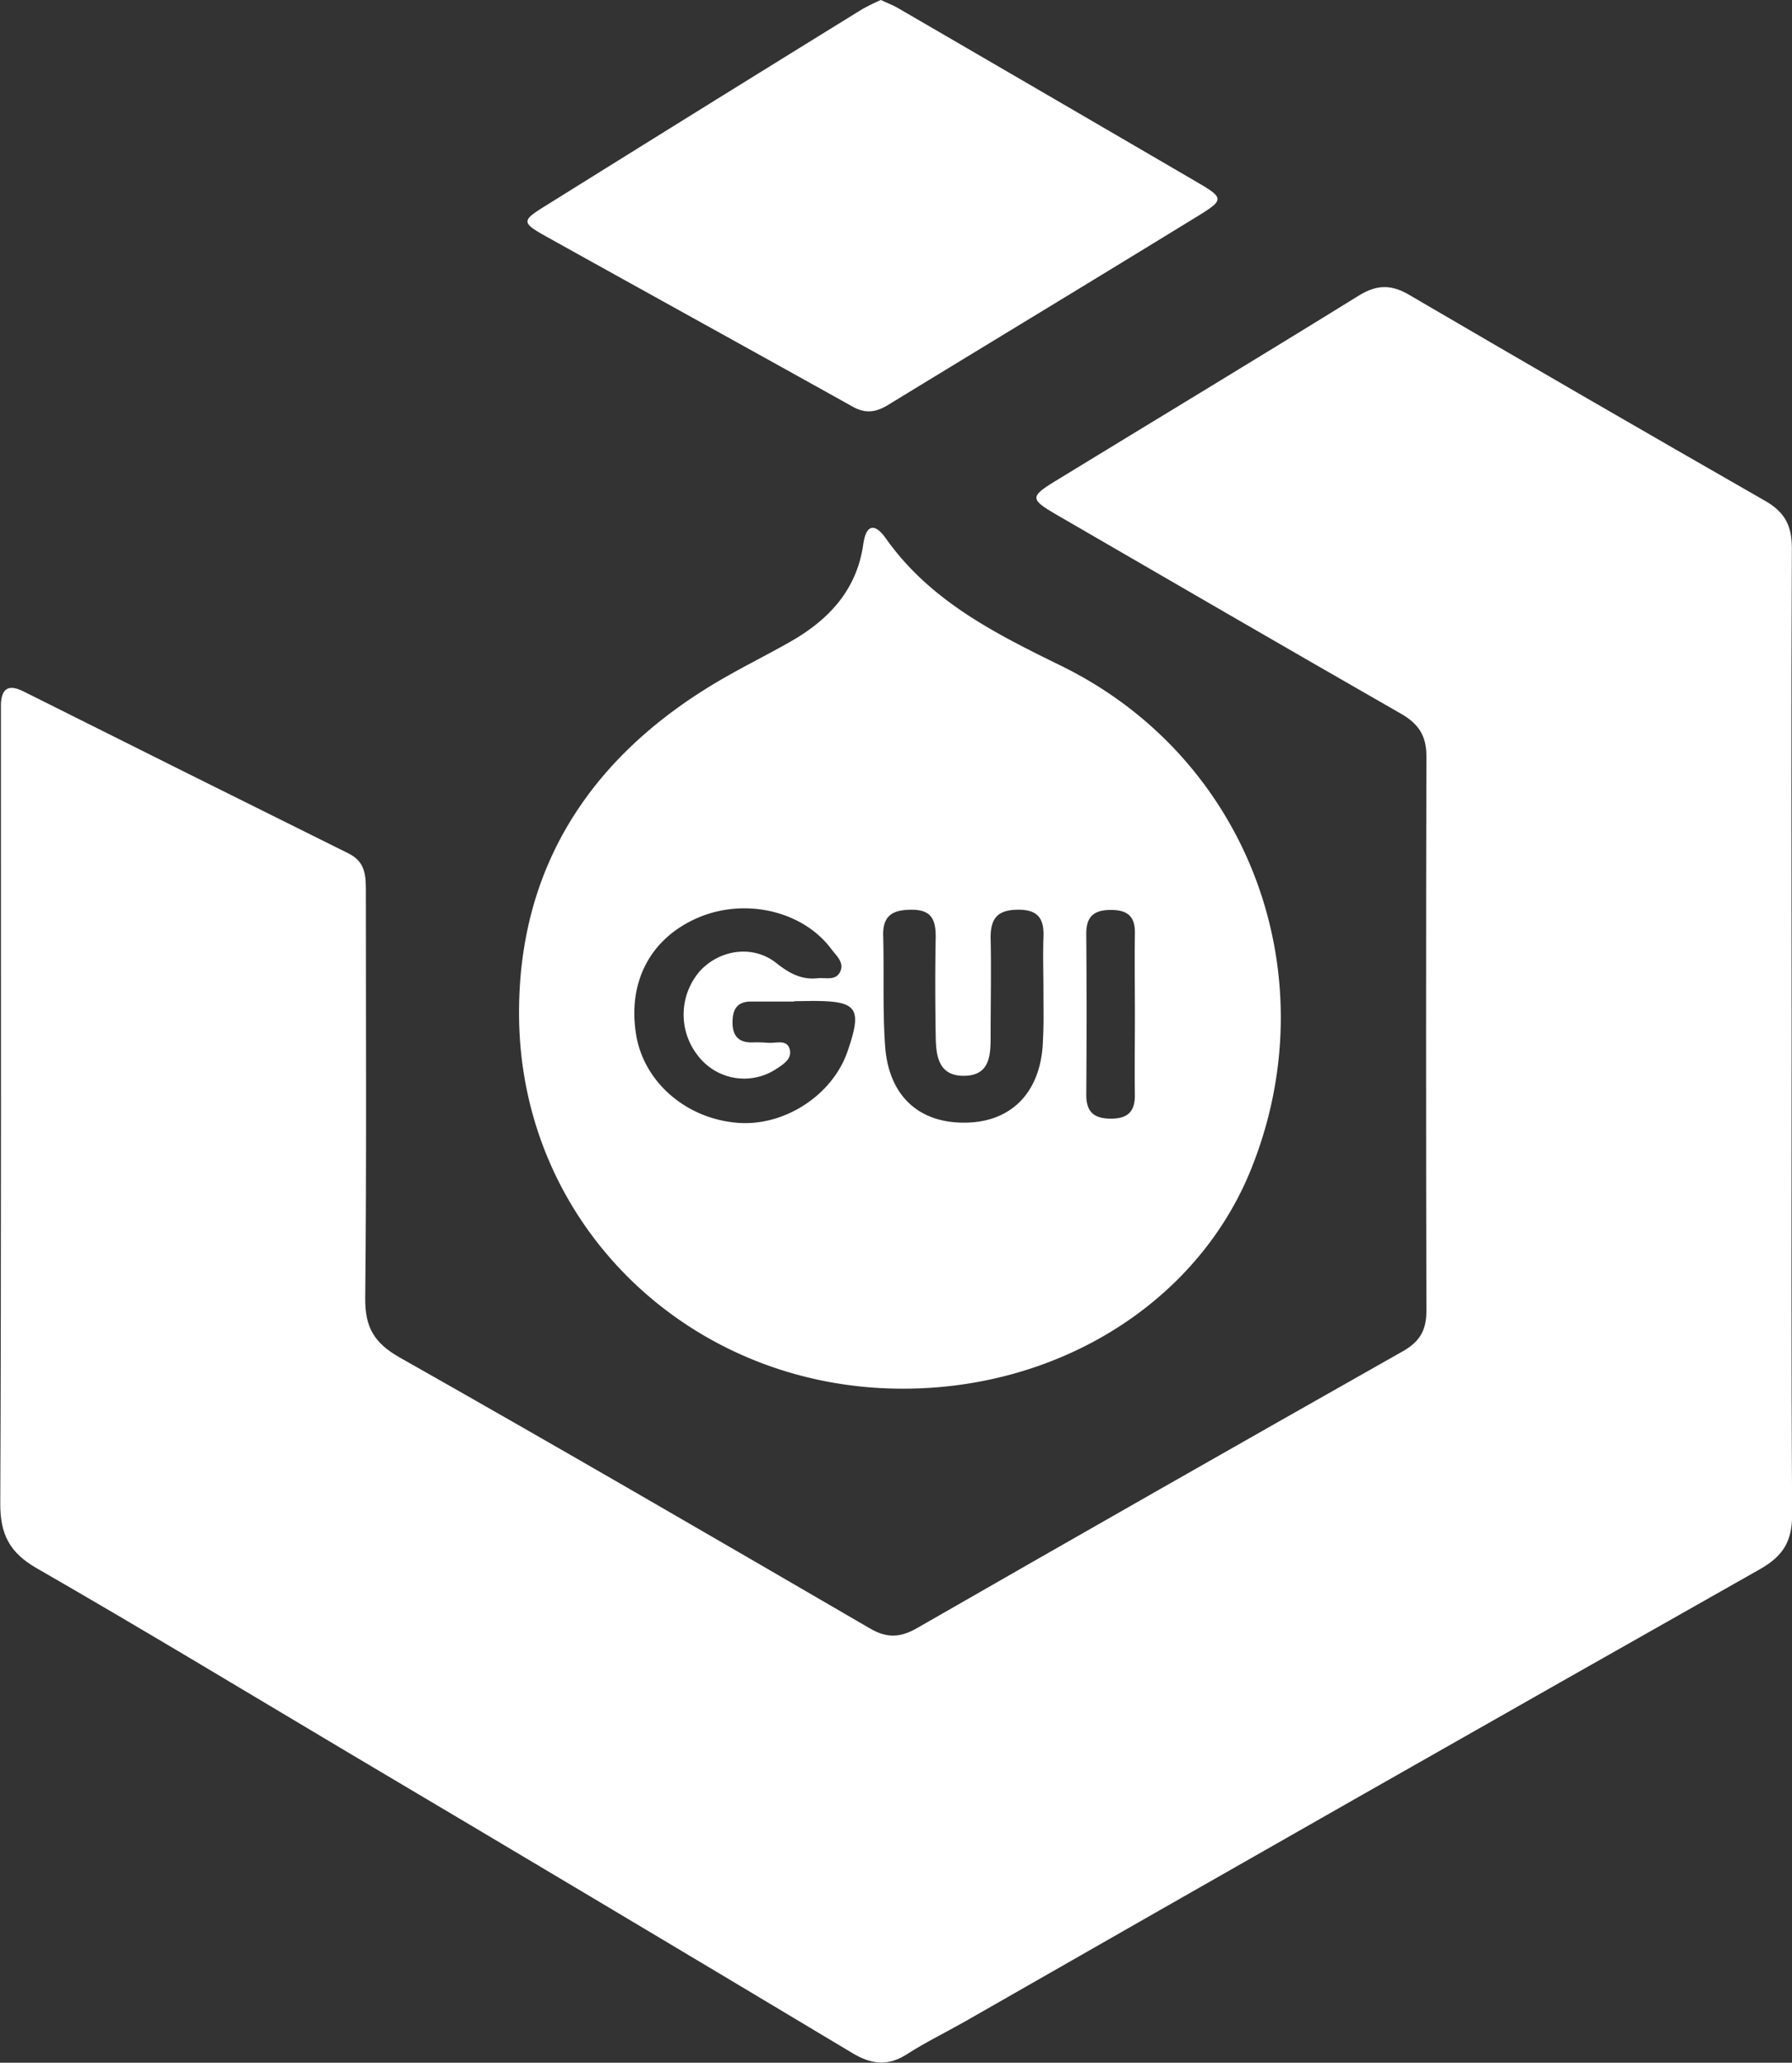
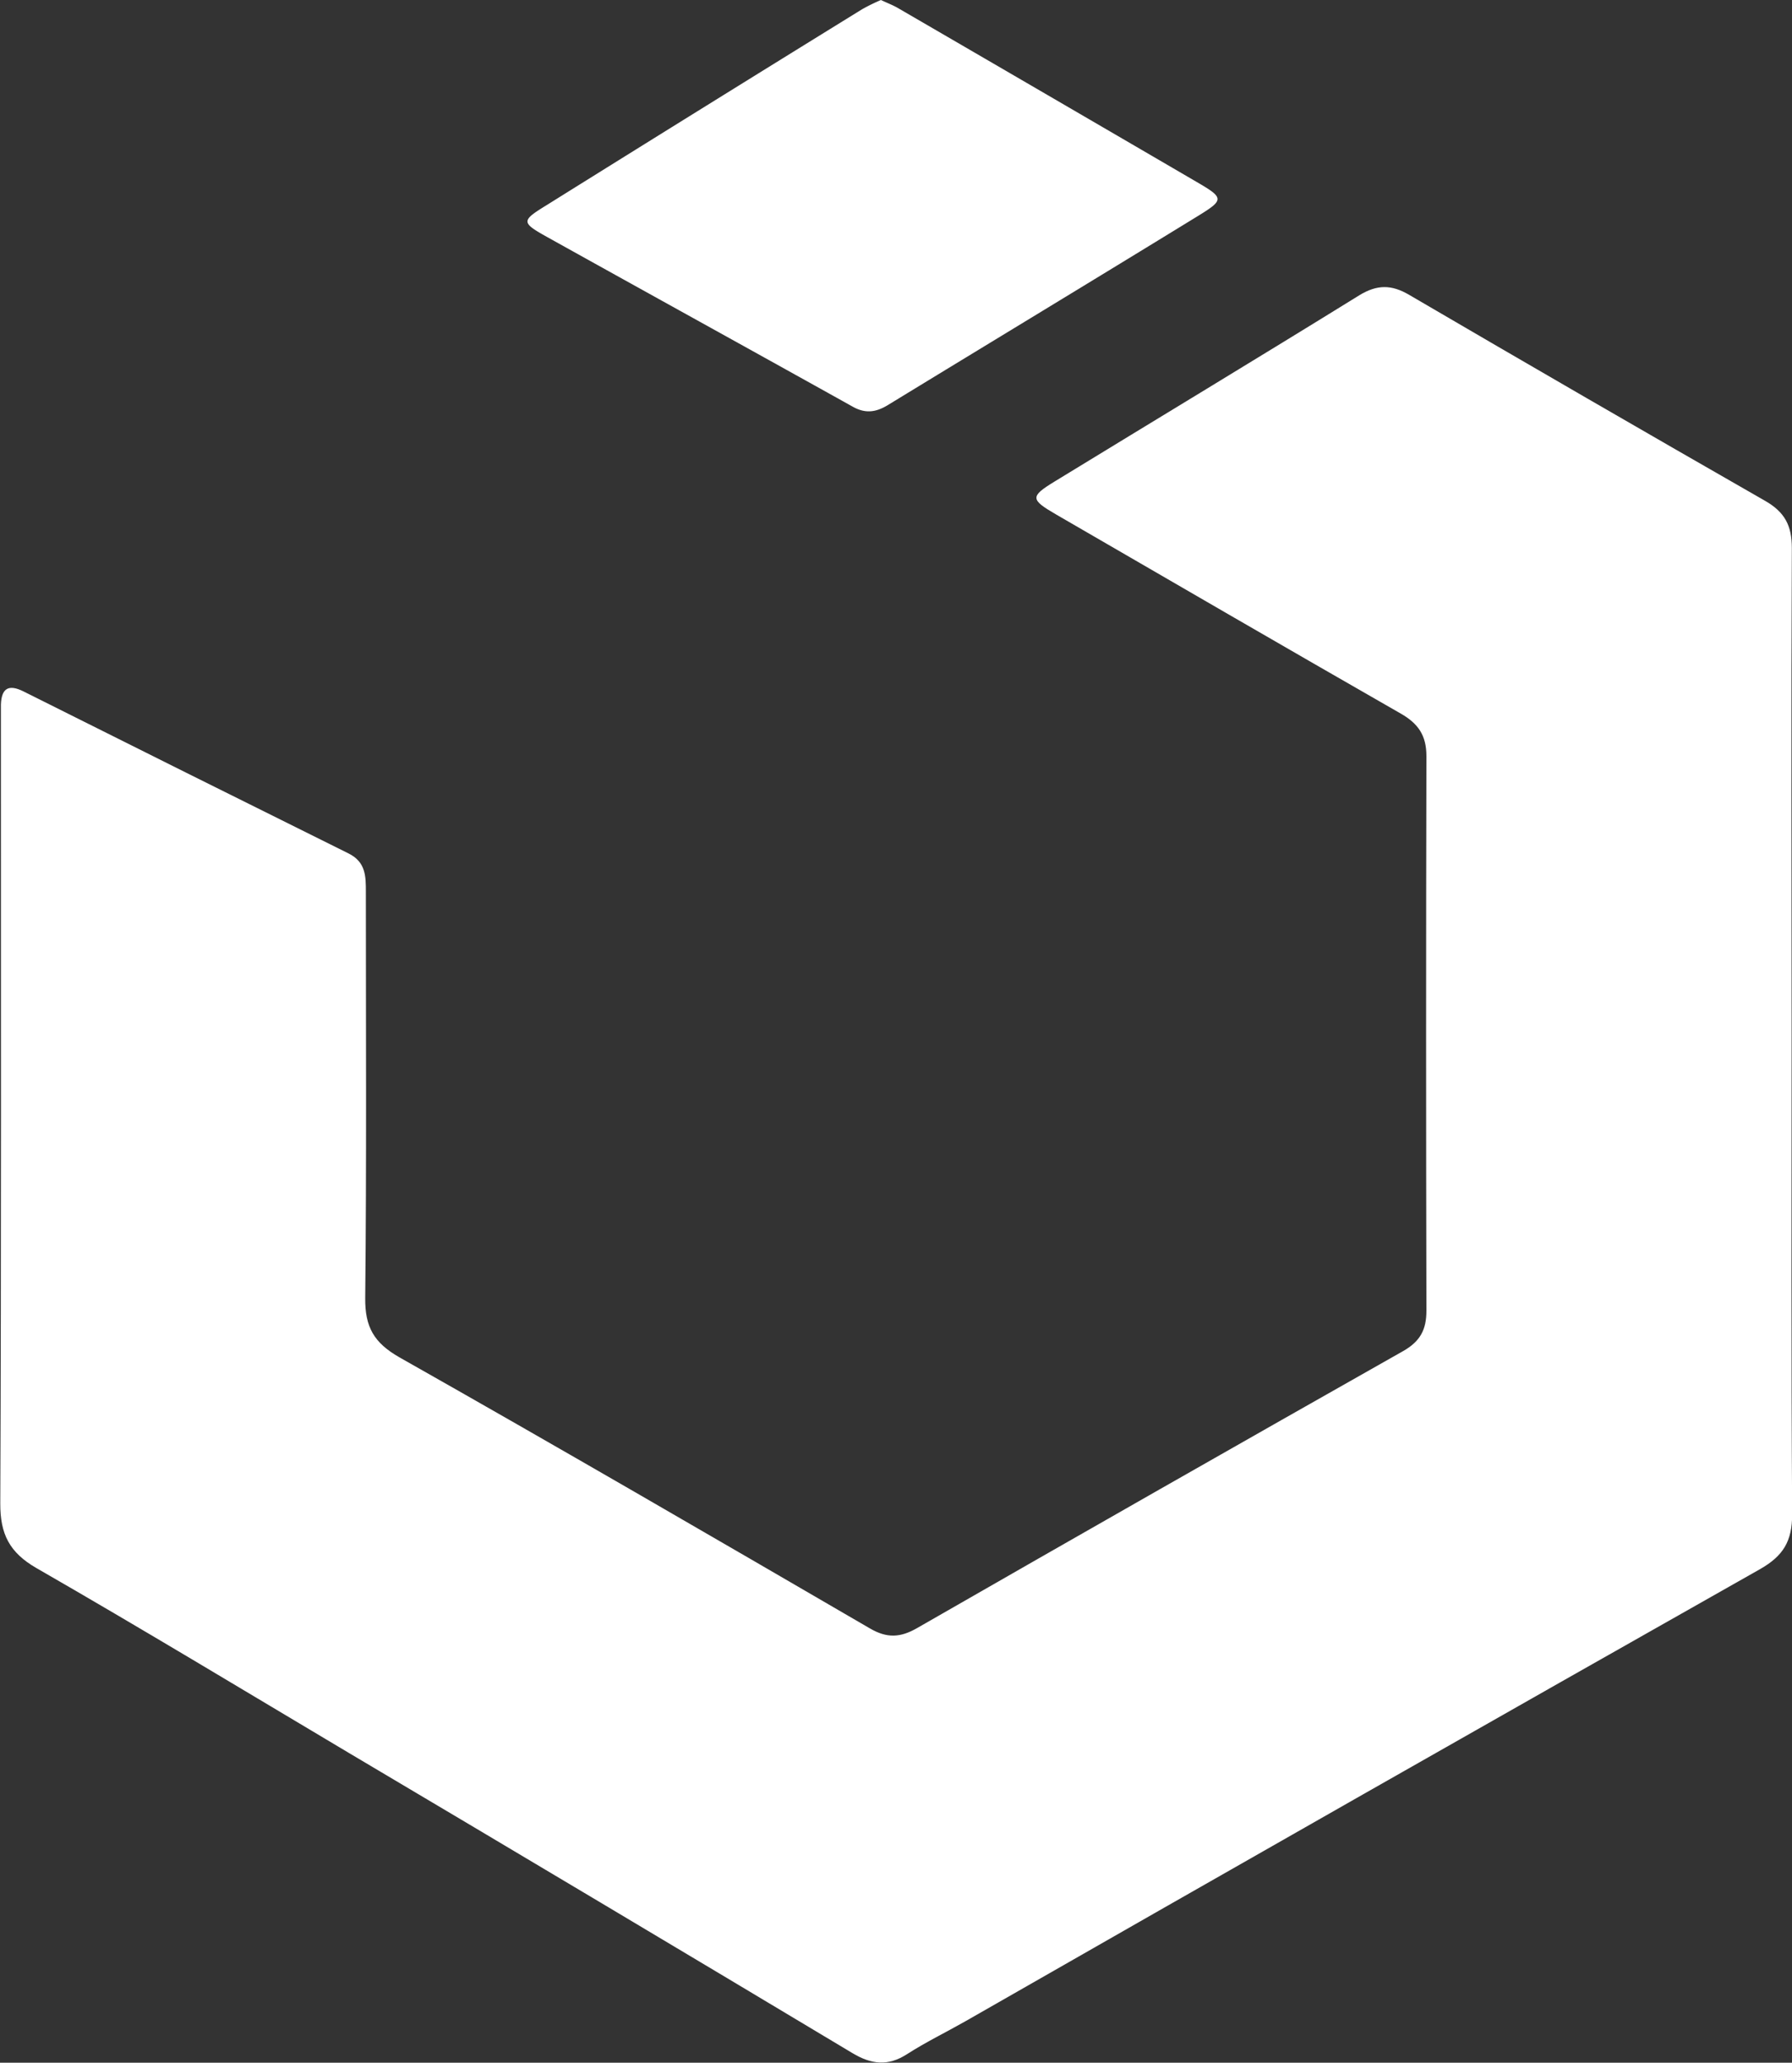
<svg xmlns="http://www.w3.org/2000/svg" id="Ebene_1" data-name="Ebene 1" viewBox="0 0 333.12 383.3">
  <rect x="0" y="0" width="333.12" height="383.3" fill="#333333" stroke="none" />
  <defs>
    <style>.cls-1{fill:#fff;}</style>
  </defs>
  <g id="T0SGuq">
    <path class="cls-1" d="M955,332.48c0,29.66-.1,59.33.1,89,0,5-1.63,7.74-6,10.22q-73.95,41.82-147.69,84c-3.62,2.06-7.38,3.88-10.88,6.13s-6.58,1.91-10.13-.22q-46.74-28-93.61-55.78c-19.33-11.5-38.58-23.14-58.08-34.35-5-2.89-6.73-6.29-6.71-12,.2-48.16.11-96.32.12-144.48,0-1.33,0-2.67,0-4,.11-3,1.42-3.8,4.19-2.42q30.18,15.11,60.41,30.1c3.24,1.6,3.24,4.26,3.24,7.15,0,25.17.14,50.33-.12,75.49-.05,5.35,1.6,8.29,6.35,11,29.29,16.56,58.39,33.47,87.49,50.39,3.15,1.83,5.63,1.72,8.74-.07q45.09-25.87,90.33-51.46c3.22-1.82,4.37-4,4.36-7.57q-.12-51.49,0-103c0-3.88-1.54-6.06-4.77-7.91-21.4-12.25-42.72-24.63-64.07-37-4.78-2.77-4.85-3.32-.35-6.08,18.91-11.56,37.88-23,56.73-34.66,3.28-2,5.94-2,9.2-.1q33,19.29,66.19,38.29c3.69,2.1,5,4.62,5,8.78C954.9,272.15,955,302.32,955,332.48Z" transform="translate(-621.95 -140.1)" />
-     <path class="cls-1" d="M789.75,398.15c-39.29,0-71-30.16-71.31-69.22-.22-27.38,13.07-47.92,36.47-61.9,4.57-2.73,9.37-5.07,14-7.71,7.12-4.06,12.32-9.6,13.52-18.11.51-3.61,2.09-4,4.15-1.12,8.21,11.63,20.21,17.65,32.64,23.74,35.2,17.24,50,58.15,35,94.26C844.08,382.35,818.61,398.18,789.75,398.15Zm-20.19-72v.06h-8c-2.6,0-3.43,1.47-3.44,3.85s1,3.76,3.56,3.75a27.26,27.26,0,0,1,3,.06c1.4.16,3.38-.68,4,1,.7,1.9-1.1,3-2.45,3.88a10.8,10.8,0,0,1-14.39-2.29,12.31,12.31,0,0,1,.34-16.05c3.77-3.94,9.84-4.72,14.07-1.36,2.35,1.86,4.64,3.16,7.67,2.83,1.44-.16,3.27.49,4.13-1.05,1-1.8-.63-3.12-1.57-4.38-5.33-7.14-16.15-9.6-24.93-5.75s-12.94,11.95-11.35,21.67c1.44,8.83,9.33,15.65,18.93,16.38,8.65.66,17.55-5.13,20.36-13.25s1.83-9.39-6.45-9.4Zm46.36-1.84c0-3.33-.12-6.67,0-10,.16-3.5-1-5.22-4.82-5.16-3.69.05-5,1.58-5,5.14.13,6.16,0,12.33,0,18.49,0,3.48-.18,7.14-4.84,7.23-4.9.09-5.31-3.73-5.37-7.37-.1-6.16-.12-12.33,0-18.49,0-3.2-.82-5-4.47-5-3.42,0-5.4,1-5.29,4.81.18,6.81-.12,13.65.35,20.44.64,9.4,6.38,14.55,15.23,14.31,8.58-.22,13.9-6,14.12-15.42C816,330.29,815.91,327.29,815.92,324.29Zm17,4.23c0-5-.08-10,0-14.95.07-3.23-1.38-4.41-4.52-4.4s-4.54,1.27-4.52,4.45q.11,15,0,29.91c0,3.2,1.44,4.41,4.57,4.42s4.52-1.31,4.46-4.47C832.85,338.49,832.92,333.51,832.92,328.52Z" transform="translate(-621.95 -140.1)" />
    <path class="cls-1" d="M785.71,140.1c1.26.6,2.35,1,3.34,1.6q27.66,16.06,55.3,32.18c5.17,3,5.2,3.34.3,6.35C825.47,192,806.23,203.63,787,215.37c-2.2,1.34-4.16,1.63-6.52.31-18.91-10.54-37.89-21-56.81-31.53-4.87-2.72-4.87-3-.09-5.94q29.26-18.26,58.61-36.38A36.33,36.33,0,0,1,785.71,140.1Z" transform="translate(-621.95 -140.1)" />
  </g>
</svg>